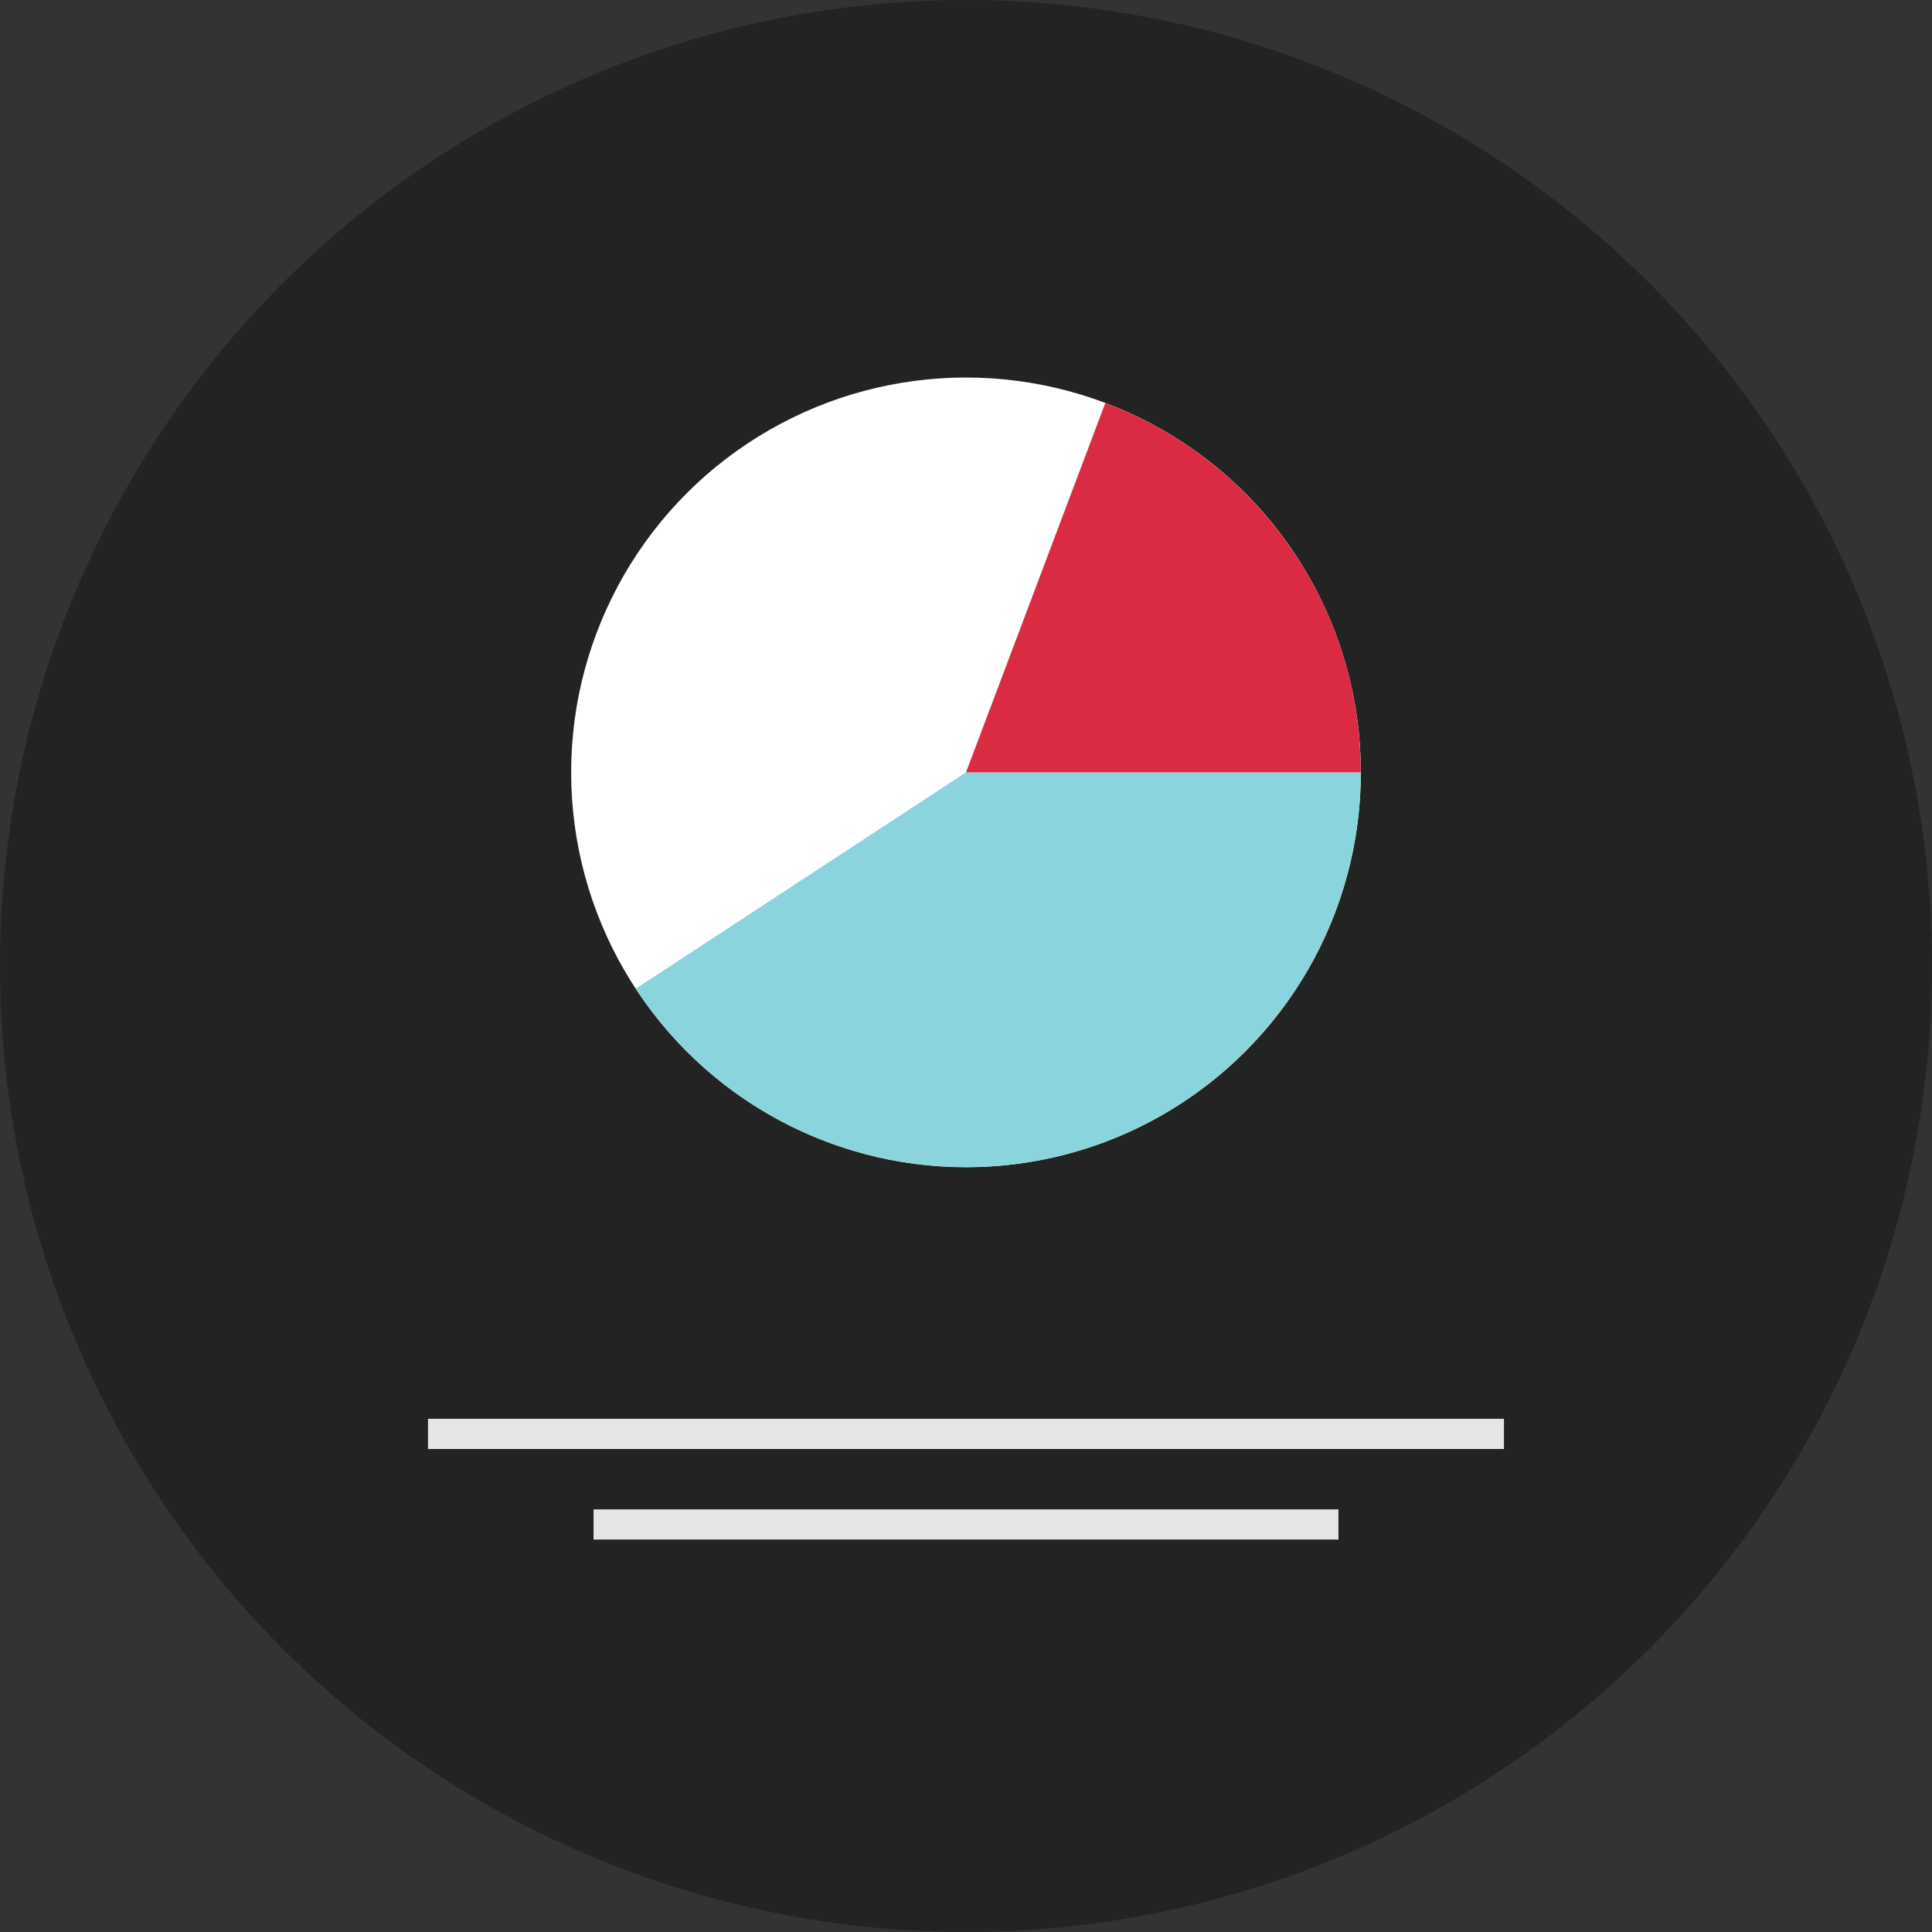
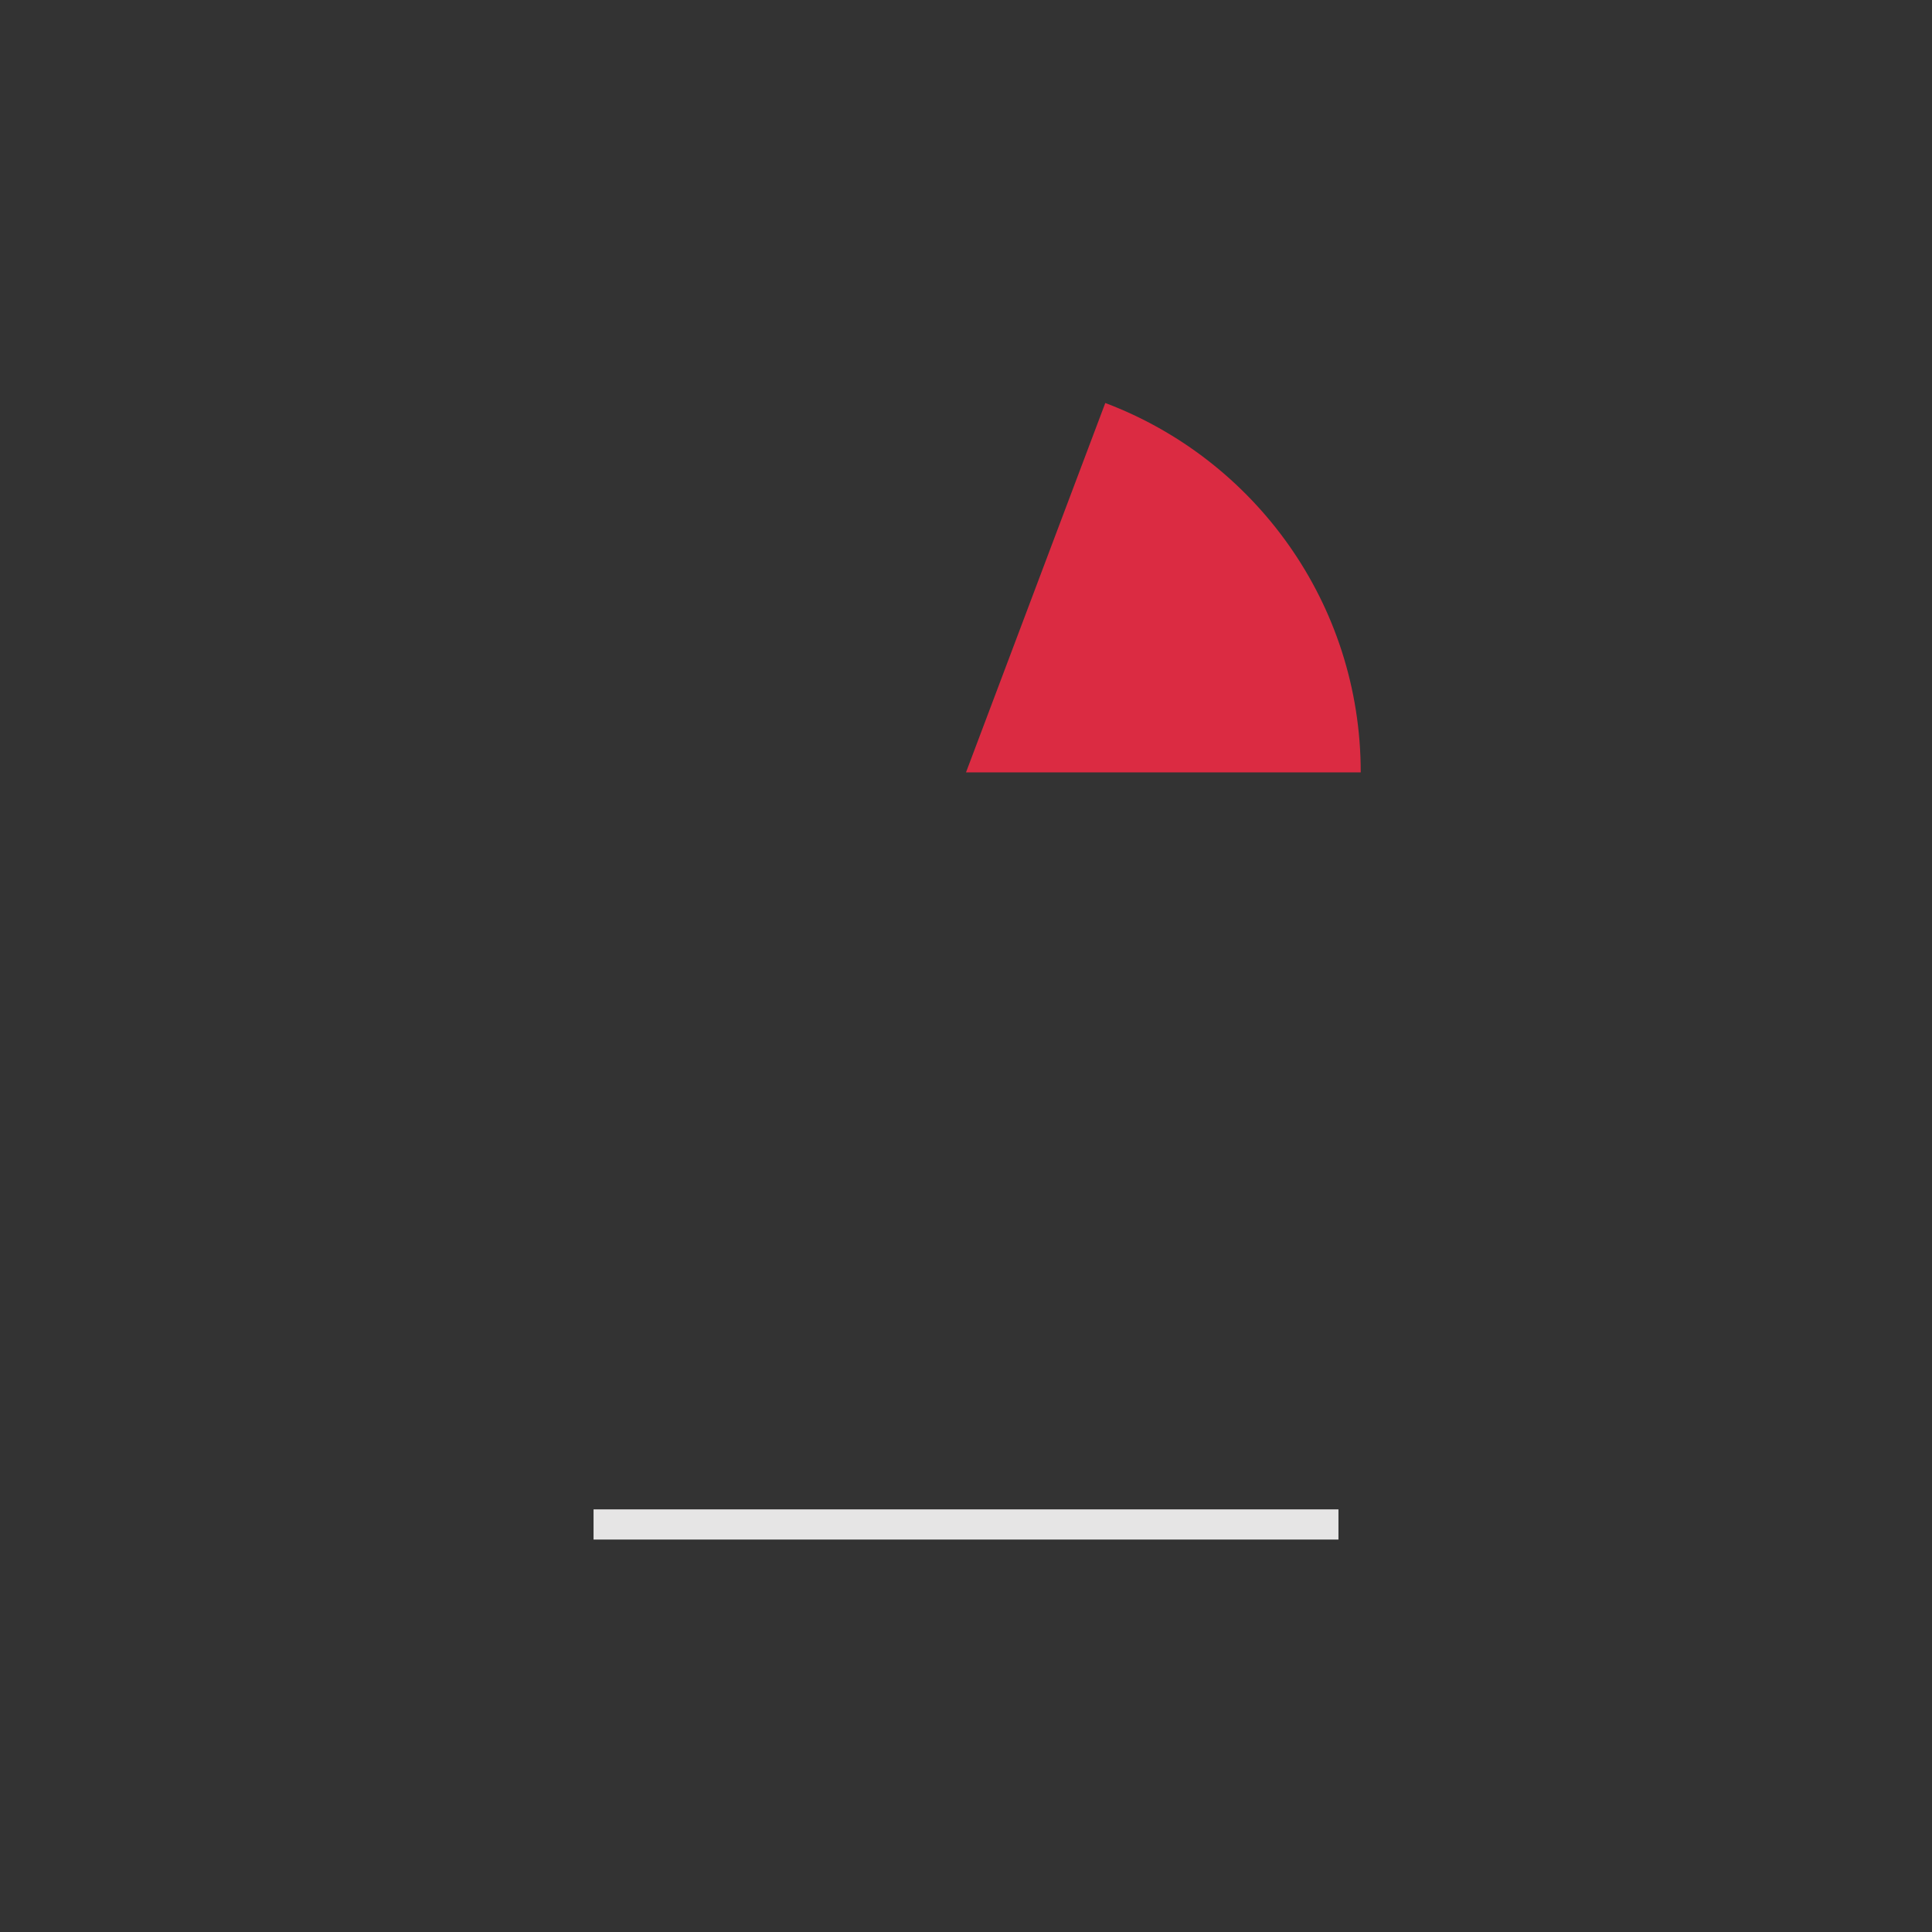
<svg xmlns="http://www.w3.org/2000/svg" version="1.1" id="Layer_1" viewBox="0 0 512 512" xml:space="preserve">
  <rect x="0" y="0" width="512" height="512" fill="#333333" stroke="none" />
-   <circle style="fill:#232323;" cx="256" cy="256" r="256" />
  <g>
-     <rect x="113.424" y="376" style="fill:#E6E5E5;" width="285.144" height="8" />
    <rect x="157.296" y="400" style="fill:#E6E5E5;" width="197.408" height="8" />
  </g>
-   <circle style="fill:#FFFFFF;" cx="256" cy="204.688" r="104.64" />
-   <path style="fill:#8AD5DD;" d="M256,204.688l-87.504,57.304c18.688,28.48,50.888,47.304,87.504,47.304  c57.776,0,104.608-46.832,104.608-104.608L256,204.688L256,204.688z" />
  <path style="fill:#DB2B42;" d="M292.912,106.8L256,204.688h104.608C360.608,159.912,332.472,121.72,292.912,106.8z" />
</svg>